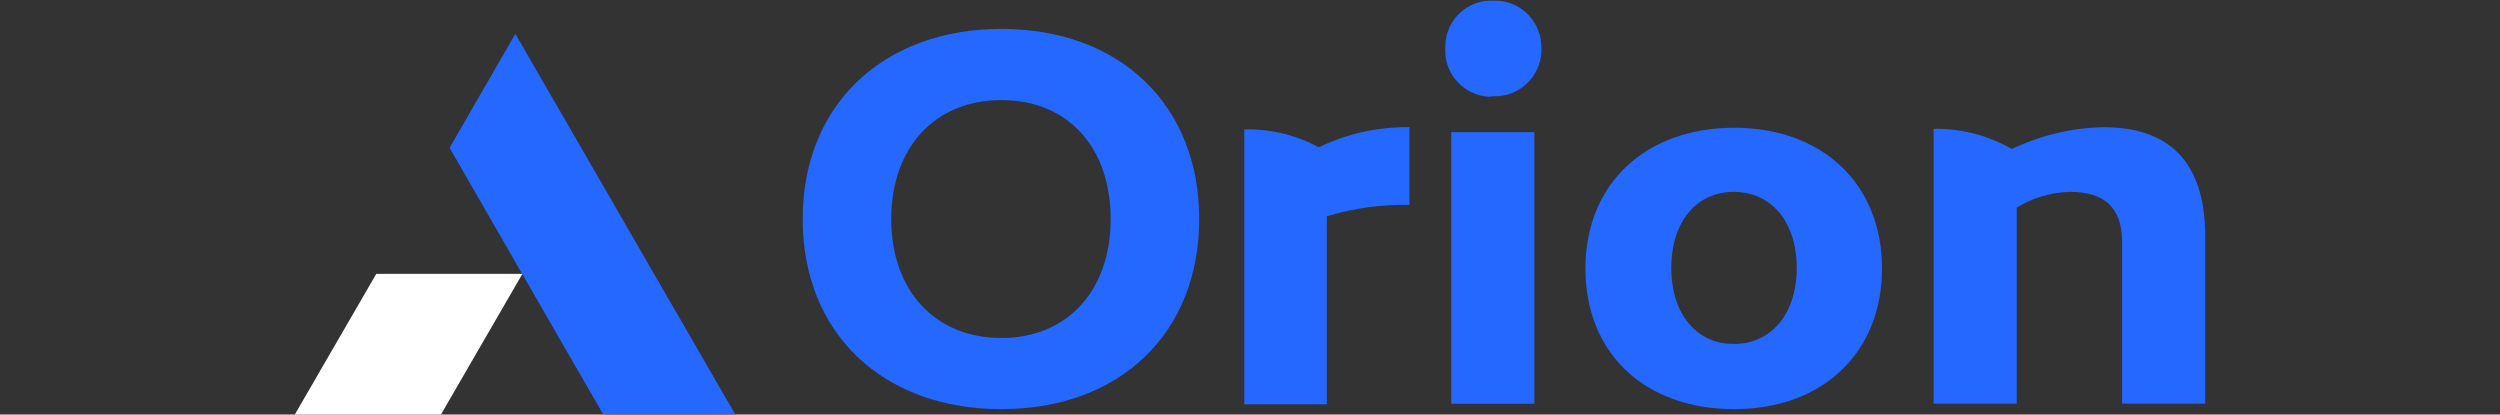
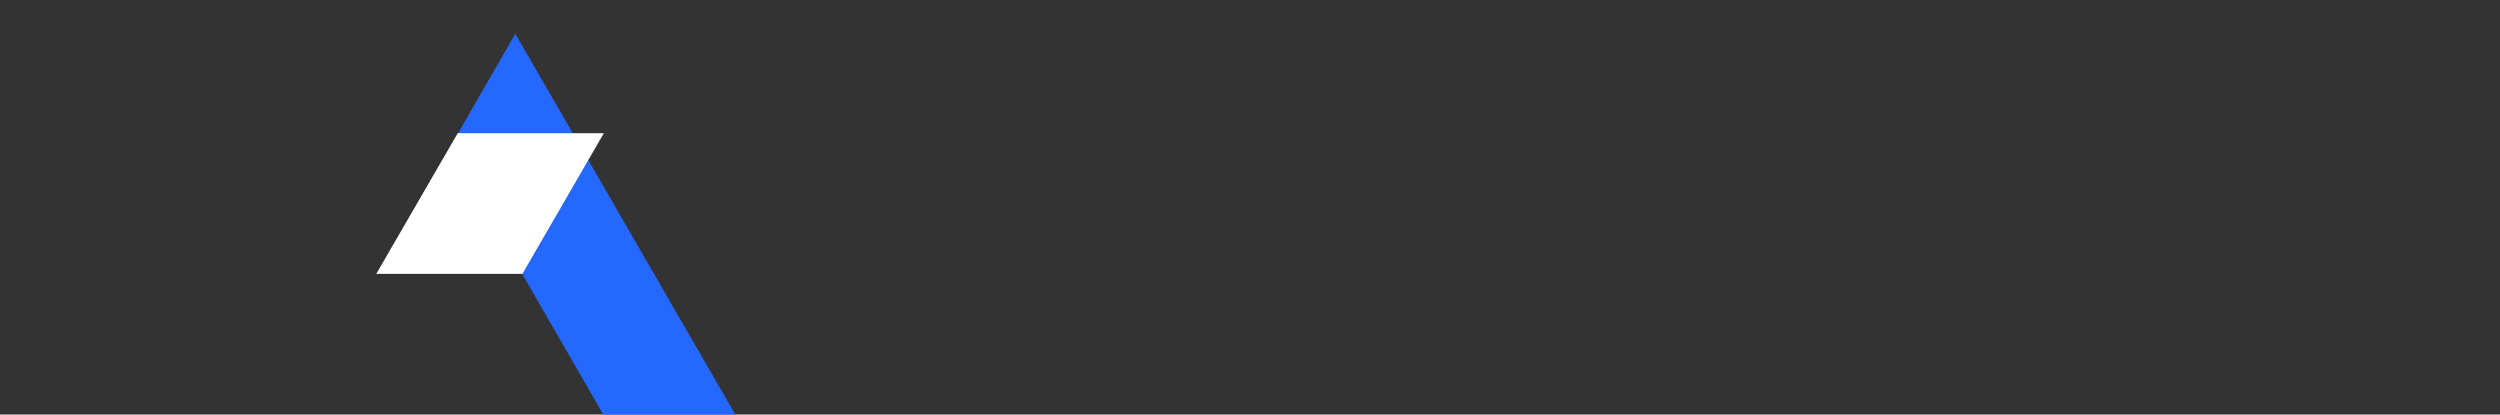
<svg xmlns="http://www.w3.org/2000/svg" id="Livello_1" data-name="Livello 1" viewBox="0 0 460.24 76.32">
  <rect x="0" y="0" width="460.24" height="76.32" fill="#333333" stroke="none" />
  <defs>
    <style>
      .cls-1 {
        fill: #2468ff;
      }

      .cls-1, .cls-2 {
        stroke-width: 0px;
      }

      .cls-2 {
        fill: #fff;
      }
    </style>
  </defs>
  <path class="cls-1" d="M94.87,6.22l-12.1,21,14.8,25.7,13.5,23.4h24.3L94.87,6.22Z" />
-   <path class="cls-2" d="M69.27,50.42l-15,25.9h26.9l15-25.9h-26.9Z" />
-   <path class="cls-1" d="M184.37,75.32c21.8,0,36.4-14,36.4-35s-14.6-35-36.4-35-36.6,14-36.6,35,14.7,35,36.6,35ZM184.37,62.22c-12.2,0-20.3-8.7-20.3-21.9s8.1-21.9,20.3-21.9,20.1,8.7,20.1,21.9-8,21.9-20.1,21.9ZM259.47,23.42c-5.8-.1-11.5,1.2-16.7,3.7-4.2-2.3-8.9-3.4-13.7-3.3v50.6h15.2v-34.6c4.9-1.5,10-2.2,15.2-2.1v-14.3ZM274.87,17.72c4.7.2,8.7-3.5,8.9-8.2v-.6c.1-4.7-3.6-8.7-8.3-8.8h-.6c-4.7-.2-8.7,3.5-8.8,8.3v.6c-.2,4.7,3.6,8.7,8.3,8.8.1-.1.3-.1.5-.1h0ZM267.17,24.32v50h15.3V24.32h-15.3ZM319.27,75.32c16.3,0,27.2-10.4,27.2-25.9s-10.9-25.9-27.2-25.9-27.4,10.3-27.4,25.9,10.9,25.9,27.4,25.9ZM319.17,63.32c-6.9,0-11.5-5.6-11.5-14s4.6-14,11.5-14,11.6,5.5,11.6,14-4.7,14-11.6,14ZM387.27,23.42c-5.9.1-11.6,1.5-16.9,4-4.4-2.5-9.3-3.8-14.4-3.7v50.6h15.3v-36.1c2.9-1.8,6.3-2.8,9.8-2.9,6.3,0,9.6,2.9,9.6,9.2v29.8h15.3v-31.1c-.1-13.8-7-19.8-18.7-19.8h0Z" />
+   <path class="cls-2" d="M69.27,50.42h26.9l15-25.9h-26.9Z" />
</svg>